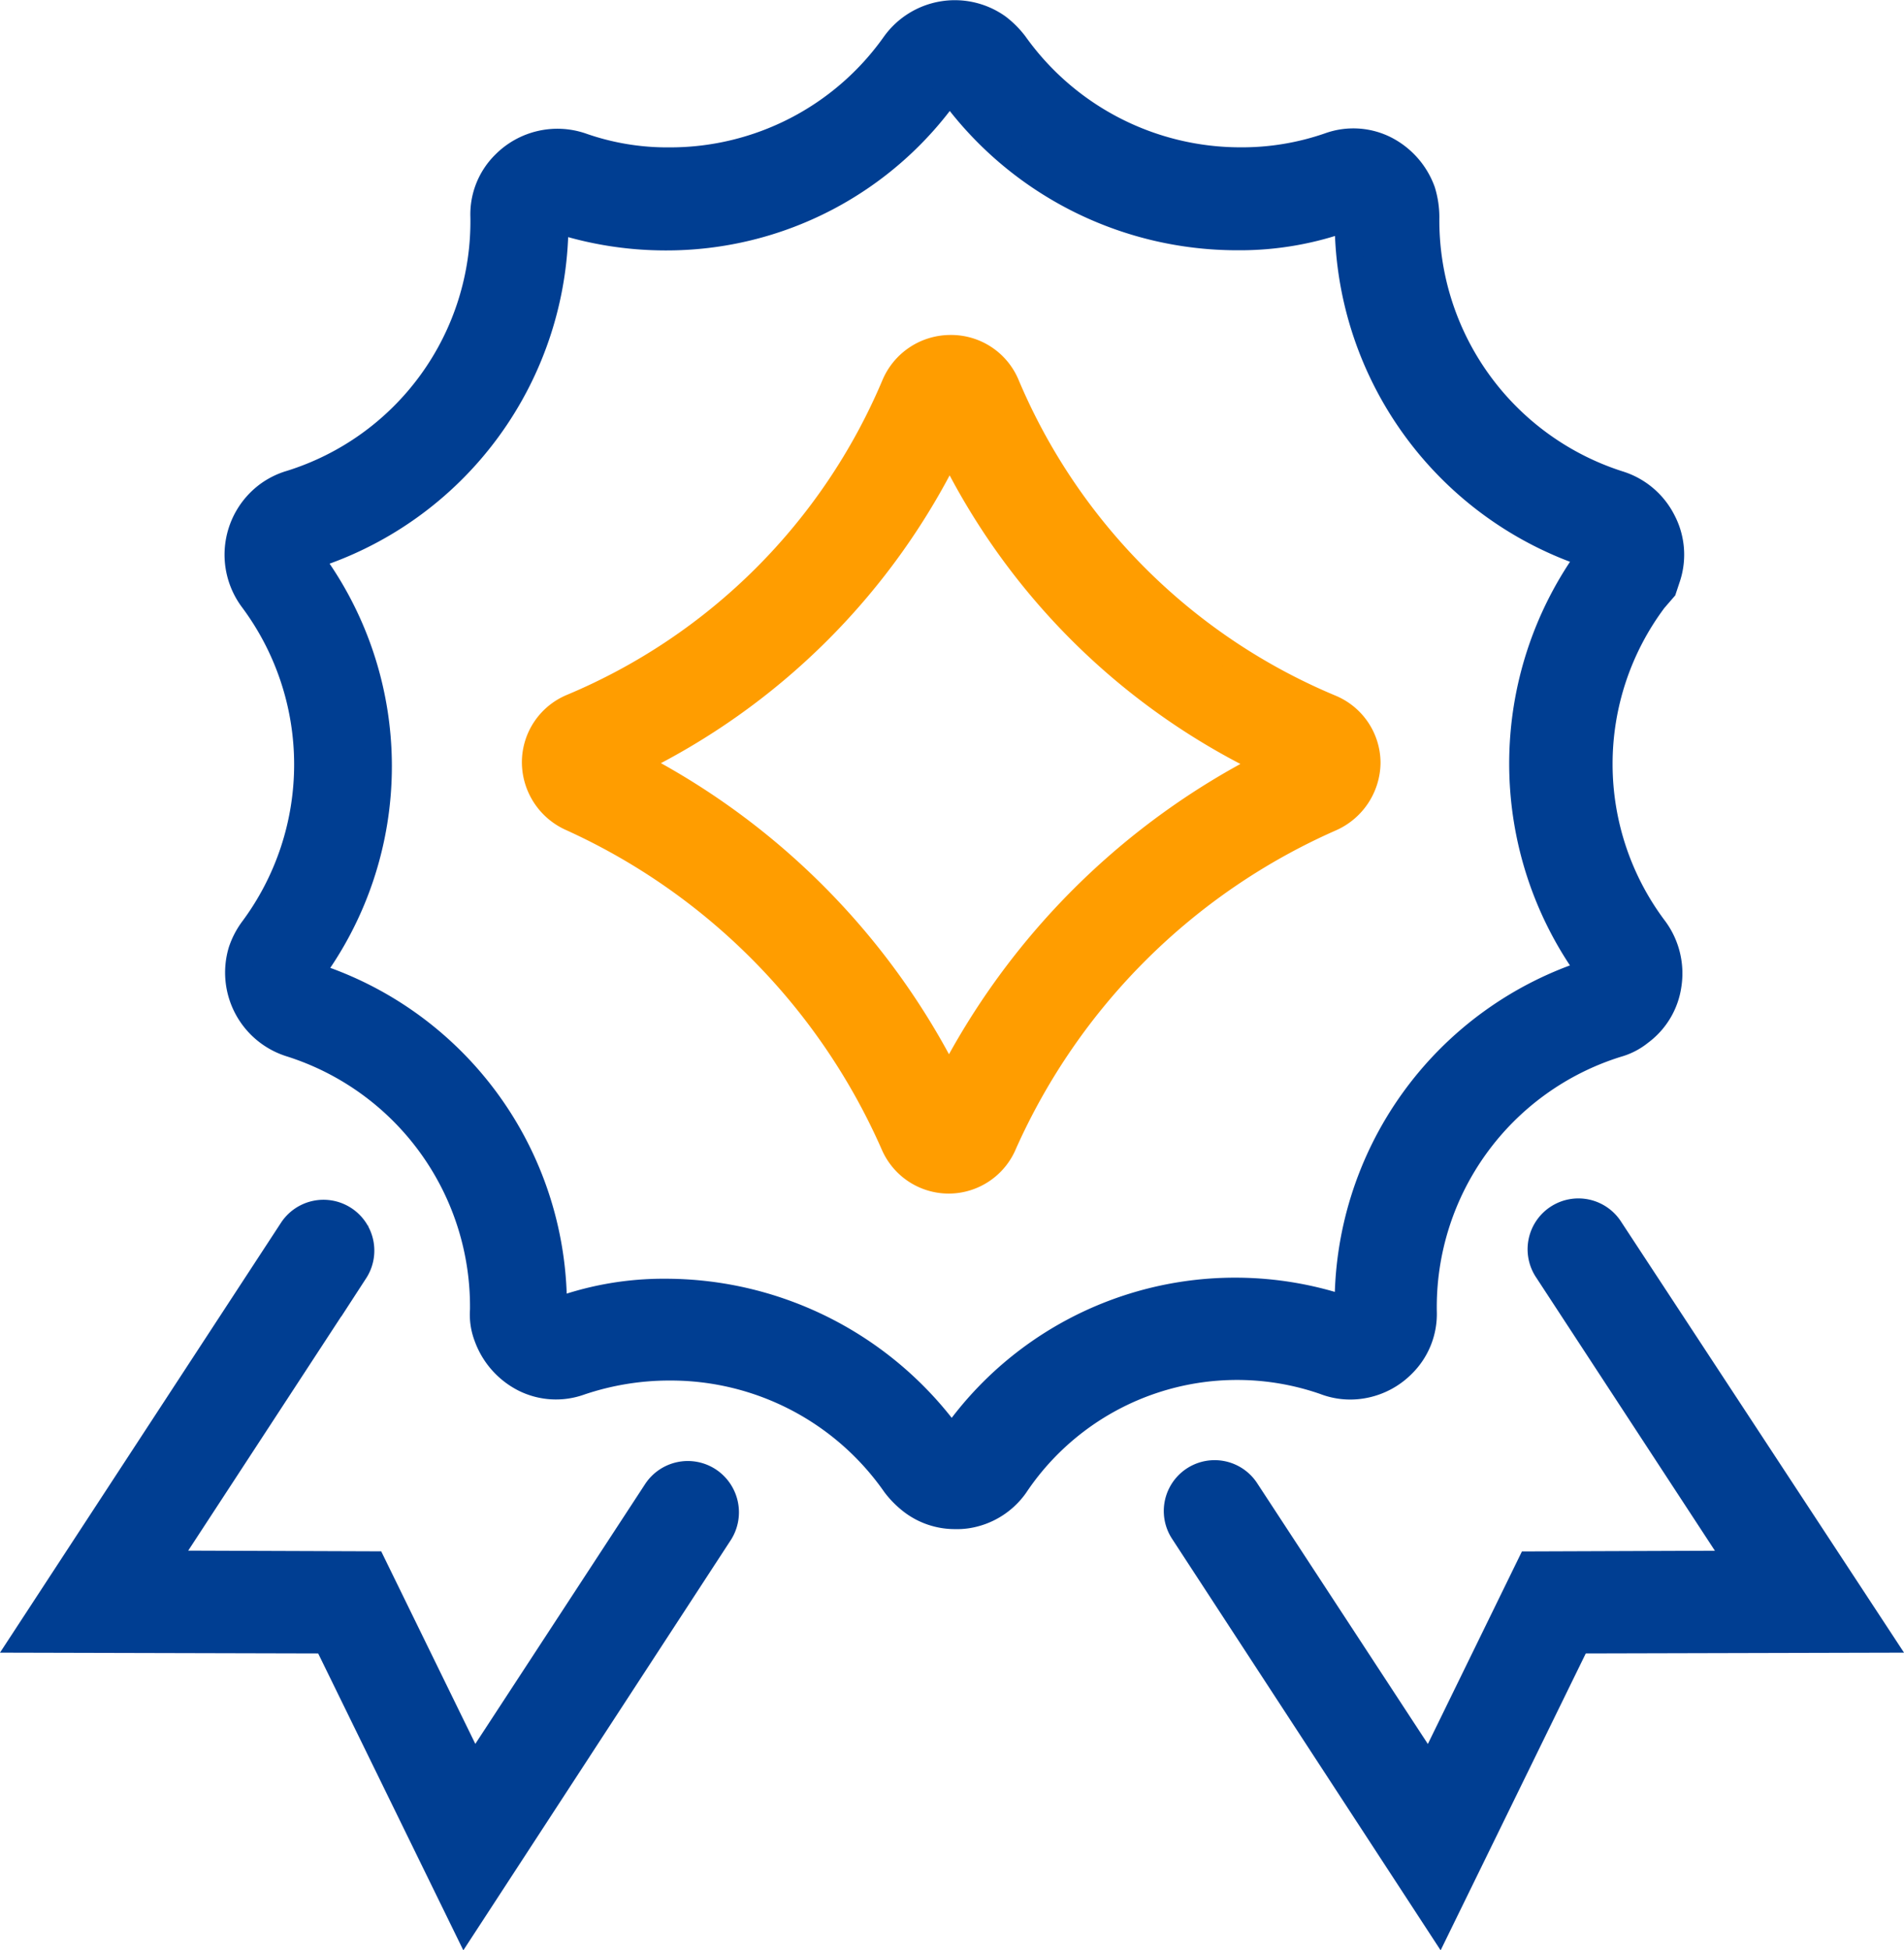
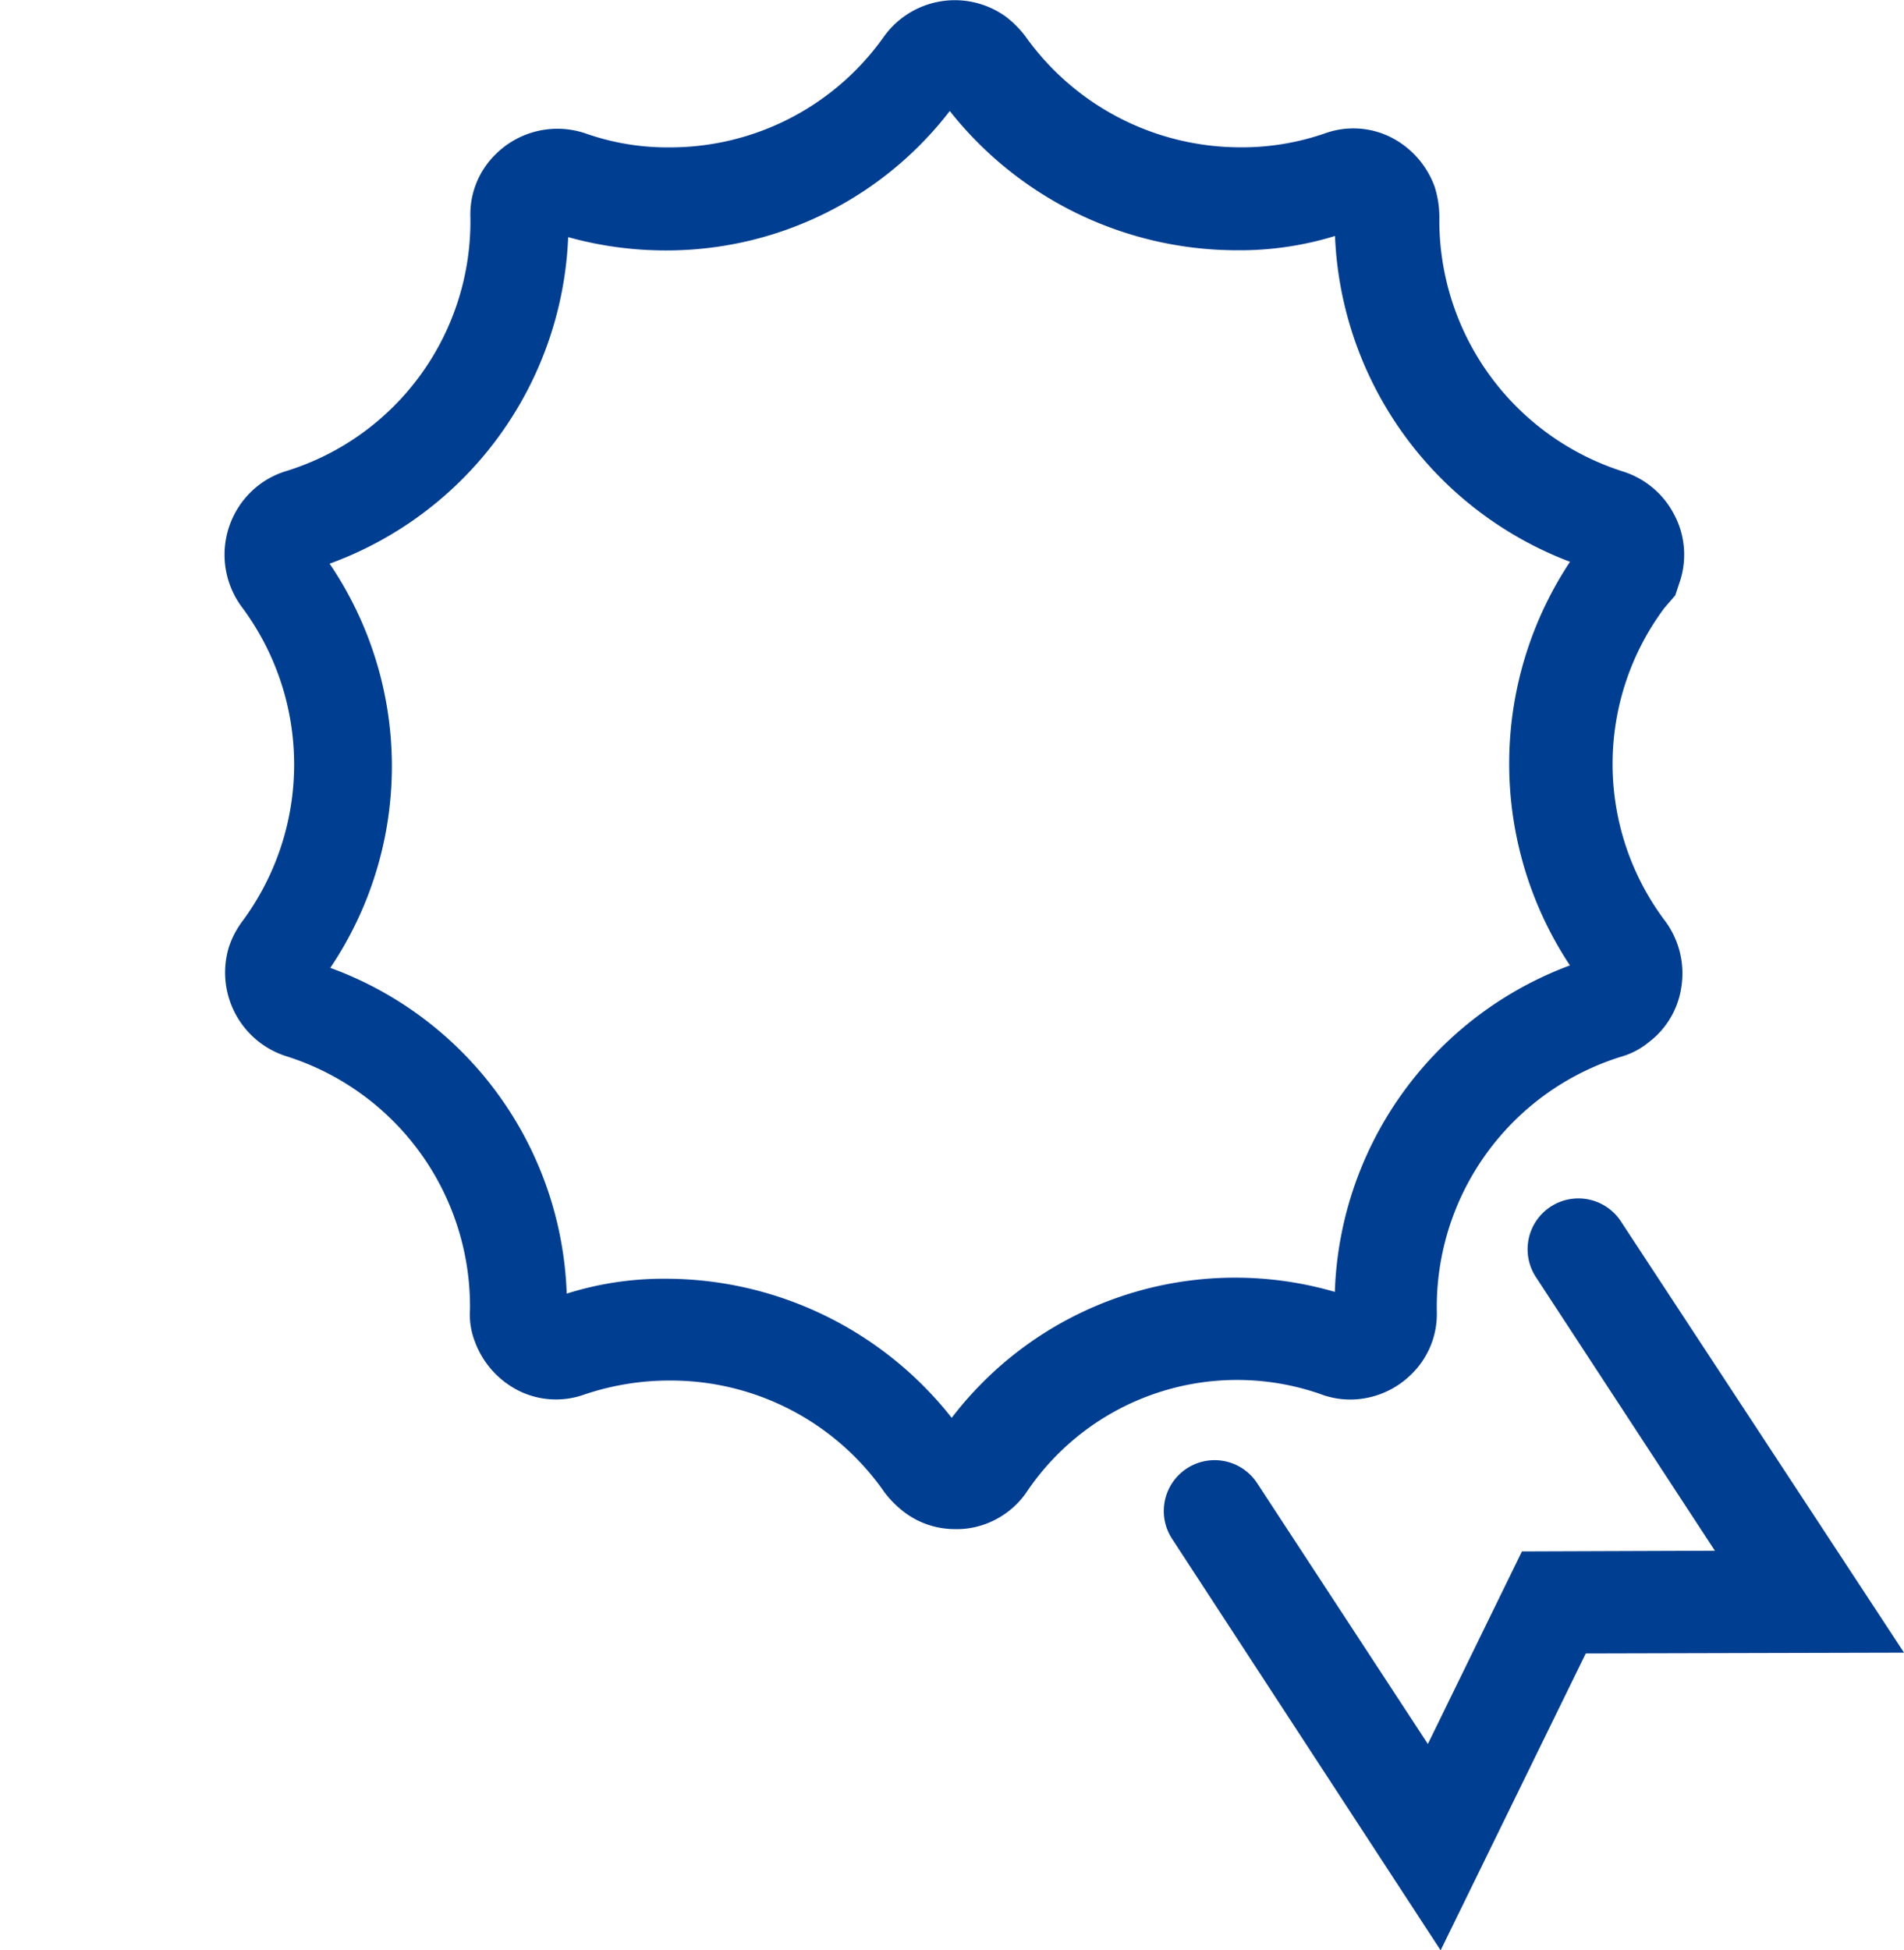
<svg xmlns="http://www.w3.org/2000/svg" width="35.184" height="36.034" viewBox="0 0 35.184 36.034">
  <g id="_4229865_award_badge_quality_icon" data-name="4229865_award_badge_quality_icon" transform="translate(-9.039 -5.615)">
-     <path id="Path_95924" data-name="Path 95924" d="M90.168,56.355a1.1,1.1,0,0,0-.679-1.011A11.171,11.171,0,0,1,83.5,49.379,1.1,1.1,0,0,0,82.47,48.7a1.115,1.115,0,0,0-1.025.679,11.141,11.141,0,0,1-5.965,5.951,1.1,1.1,0,0,0-.679,1.011,1.125,1.125,0,0,0,.664,1.026A11.864,11.864,0,0,1,81.43,63.4a1.1,1.1,0,0,0,1.011.664h0a1.1,1.1,0,0,0,1.011-.679,11.836,11.836,0,0,1,6.037-6.009A1.131,1.131,0,0,0,90.168,56.355Zm-7.727,5.922a13.291,13.291,0,0,0-5.864-5.922,12.582,12.582,0,0,0,5.879-5.864,12.51,12.51,0,0,0,5.922,5.879A13.417,13.417,0,0,0,82.441,62.277Z" transform="translate(-55.868 -36.646)" fill="#ff9d00" stroke="#ff9d00" stroke-width="0.5" />
    <path id="Path_95925" data-name="Path 95925" d="M56.833,31.135a1.3,1.3,0,0,0,.52.087,1.358,1.358,0,0,0,.91-.4,1.3,1.3,0,0,0,.39-.968,5.093,5.093,0,0,1,3.582-4.954,1.16,1.16,0,0,0,.419-.217,1.311,1.311,0,0,0,.52-.867,1.375,1.375,0,0,0-.246-1.026,5.07,5.07,0,0,1-.014-6.1l.173-.2.072-.217a1.326,1.326,0,0,0-.087-1.026,1.357,1.357,0,0,0-.794-.679A5.118,5.118,0,0,1,58.7,9.628a1.649,1.649,0,0,0-.072-.477,1.407,1.407,0,0,0-.693-.78,1.3,1.3,0,0,0-1.011-.058,4.925,4.925,0,0,1-1.647.274A5.127,5.127,0,0,1,51.1,6.436a1.648,1.648,0,0,0-.318-.318,1.362,1.362,0,0,0-1.892.318,5.089,5.089,0,0,1-4.174,2.152,4.783,4.783,0,0,1-1.632-.274,1.367,1.367,0,0,0-1.4.332,1.3,1.3,0,0,0-.39.968,5.08,5.08,0,0,1-3.568,4.94,1.356,1.356,0,0,0-.433.217,1.373,1.373,0,0,0-.274,1.907,5.113,5.113,0,0,1,0,6.124,1.434,1.434,0,0,0-.2.39,1.372,1.372,0,0,0,.9,1.7,5.1,5.1,0,0,1,3.568,4.925,1.13,1.13,0,0,0,.072.491,1.407,1.407,0,0,0,.693.78,1.3,1.3,0,0,0,1.011.058,5.156,5.156,0,0,1,1.675-.274,5.058,5.058,0,0,1,4.16,2.167,1.655,1.655,0,0,0,.318.318,1.3,1.3,0,0,0,.78.26,1.242,1.242,0,0,0,.231-.014,1.334,1.334,0,0,0,.881-.549A4.936,4.936,0,0,1,56.833,31.135Zm-6.89,1.1a6.485,6.485,0,0,0-5.286-2.744,5.7,5.7,0,0,0-2.08.376,6.4,6.4,0,0,0-4.521-6.24,6.413,6.413,0,0,0-.014-7.727,6.453,6.453,0,0,0,4.564-6.24,6.469,6.469,0,0,0,2.037.332A6.354,6.354,0,0,0,49.9,7.245a6.518,6.518,0,0,0,5.315,2.744,5.731,5.731,0,0,0,2.051-.361,6.484,6.484,0,0,0,4.492,6.24,6.5,6.5,0,0,0,0,7.713,6.418,6.418,0,0,0-4.492,6.24h-.014A6.339,6.339,0,0,0,49.943,32.232Z" transform="translate(-23.313)" fill="#003e92" stroke="#003e92" stroke-width="0.5" />
-     <path id="Path_95926" data-name="Path 95926" d="M22.124,164.242a.694.694,0,0,0-.953.2l-3.38,5.171L15.927,165.8l-3.871-.014,3.539-5.416a.689.689,0,1,0-1.156-.751L9.5,167.174l5.575.014,2.557,5.229,4.709-7.222A.7.7,0,0,0,22.124,164.242Z" transform="translate(0 -131.273)" fill="#003e92" stroke="#003e92" stroke-width="0.5" />
    <path id="Path_95927" data-name="Path 95927" d="M164.942,159.558a.689.689,0,1,0-1.155.751l3.553,5.431-3.871.014-1.863,3.813-3.394-5.185a.689.689,0,0,0-1.156.751l4.723,7.236,2.557-5.229,5.575-.014Z" transform="translate(-126.15 -131.225)" fill="#003e92" stroke="#003e92" stroke-width="0.5" />
  </g>
</svg>